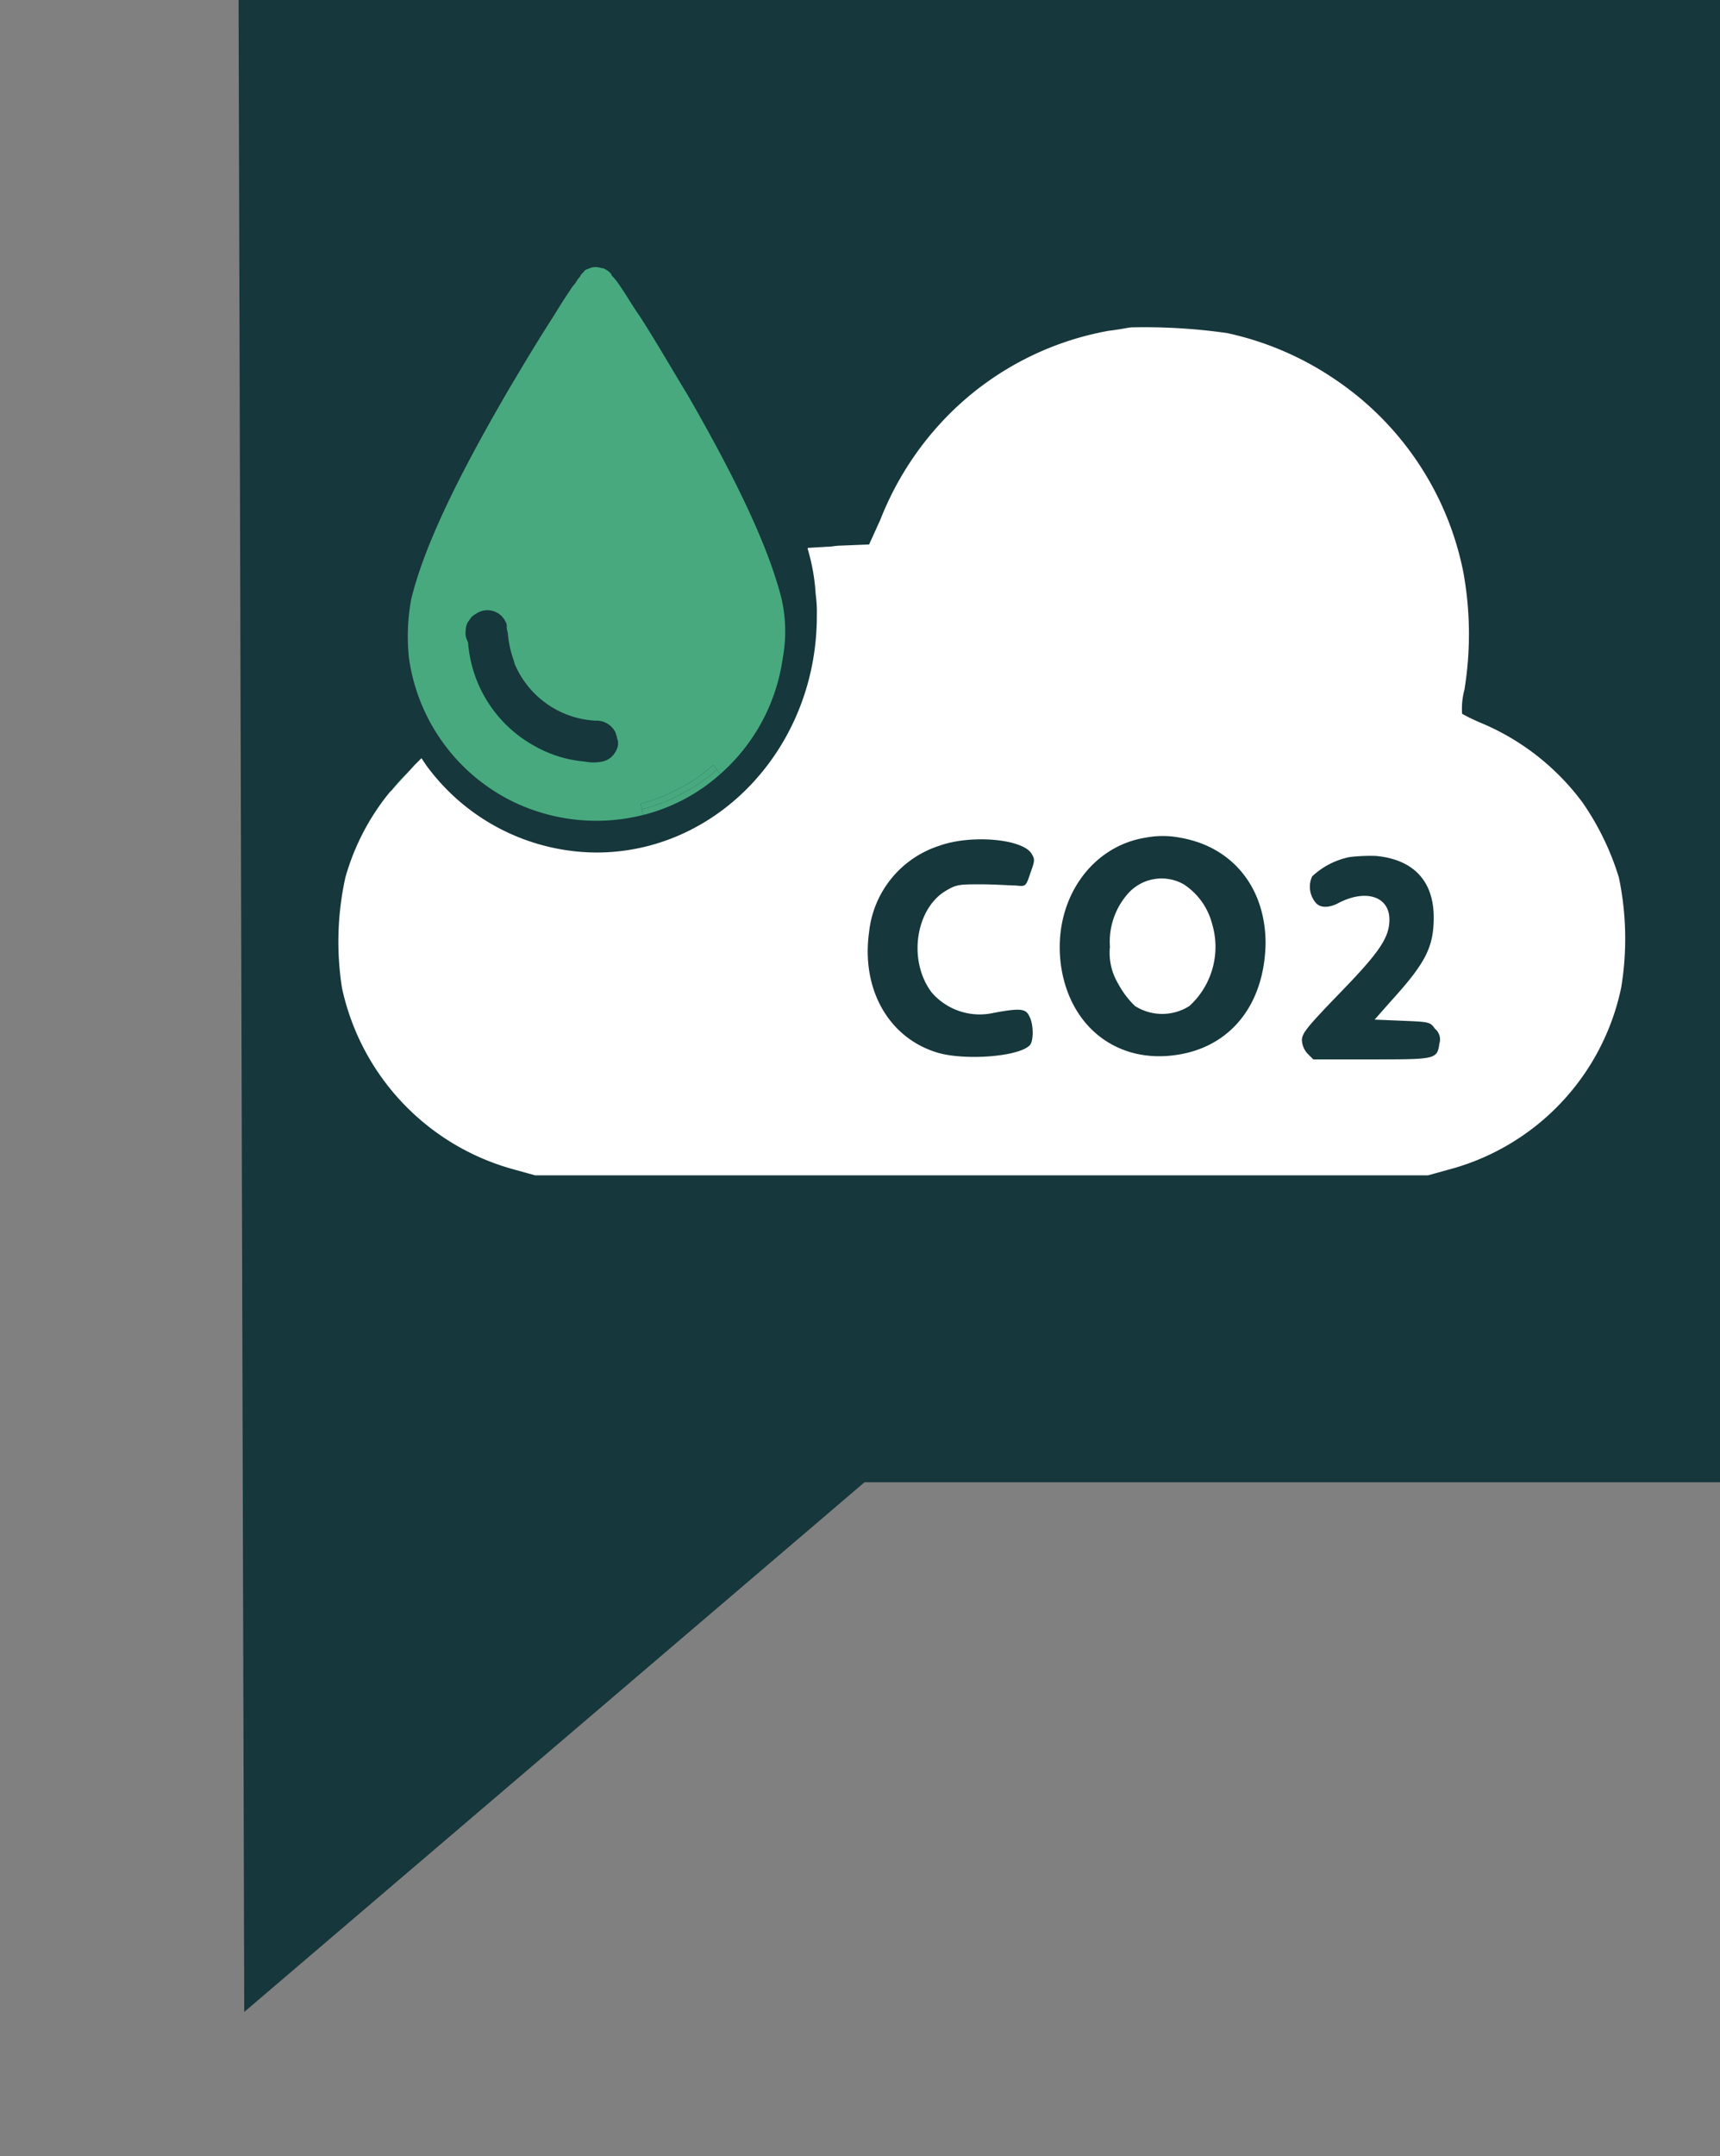
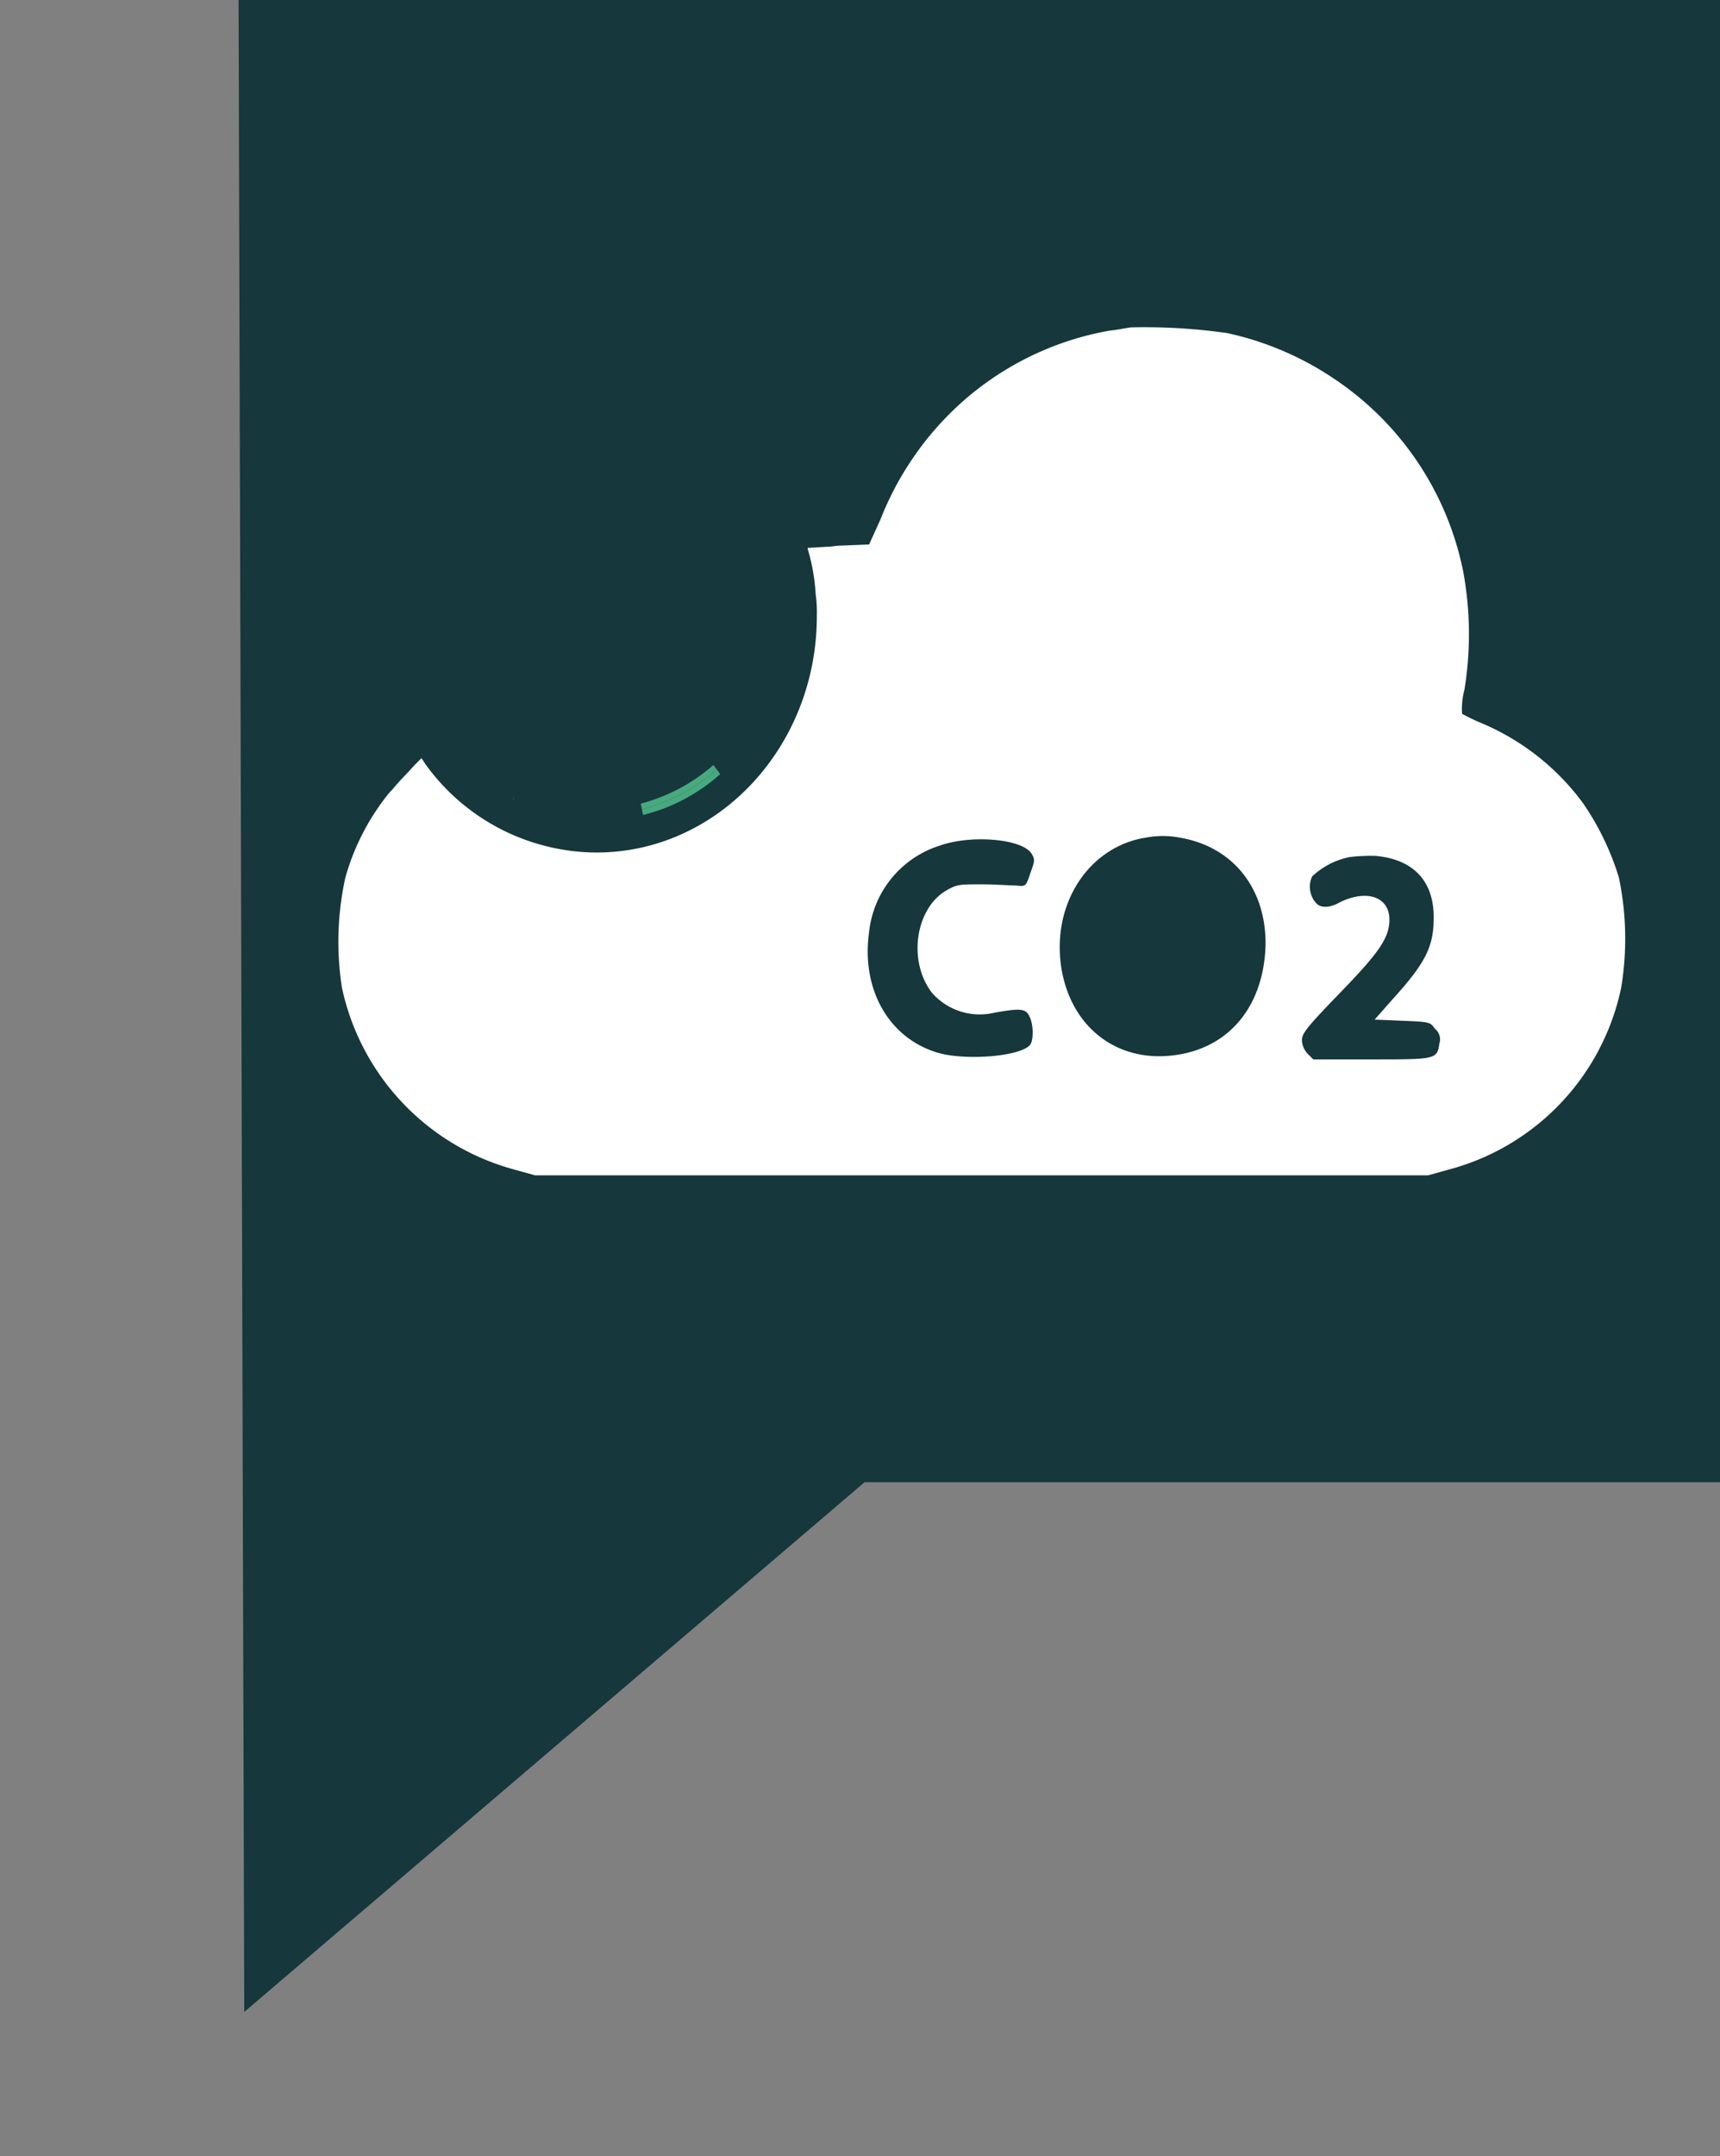
<svg xmlns="http://www.w3.org/2000/svg" width="151.4" height="189.7" viewBox="0 0 151.4 189.7">
  <rect x="0" y="0" width="151.4" height="189.7" fill="#808080" stroke="none" />
  <defs>
    <clipPath id="a">
      <rect width="151.4" height="189.7" transform="translate(0.5)" />
    </clipPath>
  </defs>
  <g transform="translate(-0.5)">
    <g clip-path="url(#a)">
      <path d="M151.9,0H21.5L22,177l54.6-46.6h75.3Z" fill="#16373b" />
    </g>
    <g clip-path="url(#a)">
      <path d="M45.7,70.3l-.1.2Z" fill="#16373b" />
      <path d="M63.6,67.7l.4.4Z" fill="#48a97f" />
      <path d="M57,71.2l.1.5a15.985,15.985,0,0,0,6.8-3.6l-.3-.4A16.192,16.192,0,0,1,57,71.2Z" fill="#48a97f" />
      <path d="M45.8,70l-.2.5.1-.2Z" fill="#48a97f" />
-       <path d="M45.6,70.5h0l.1-.2Z" fill="#48a97f" />
+       <path d="M45.6,70.5h0l.1-.2" fill="#48a97f" />
      <path d="M57,71.2l.1.5Z" fill="#48a97f" />
      <rect width="0.3" transform="translate(45.708 70.331) rotate(-63.263)" fill="#48a97f" />
      <path d="M45.7,70.3l.1-.3h0Z" fill="#48a97f" />
      <path d="M42.2,63.6l-.4.3Z" fill="#48a97f" />
      <path d="M61.1,66.3l.3.4Z" fill="#48a97f" />
      <path d="M56.9,70.7l.1.5a16.192,16.192,0,0,0,6.6-3.5l-.3-.4A15.873,15.873,0,0,1,56.9,70.7Z" fill="#48a97f" />
-       <path d="M69.3,52.7c-1.1-4.4-3.8-10.2-8.3-18-1.4-2.3-2.9-4.9-4.2-6.9-.7-1-1.2-1.9-1.7-2.6a5.547,5.547,0,0,0-.6-.8c-.1-.1-.2-.2-.2-.3l-.2-.2h0a2.186,2.186,0,0,0-.5-.3c-.2,0-.4-.1-.6-.1a1.268,1.268,0,0,0-.6.1c-.2.1-.4.1-.5.3h0l-.2.2c-.1.1-.1.2-.2.3-.2.2-.3.5-.6.8-.4.6-1,1.5-1.6,2.5-1.3,2-2.8,4.5-4.1,6.7-4.6,7.9-7.4,13.8-8.5,18.3a17.876,17.876,0,0,0-.2,5.2,16.633,16.633,0,0,0,9.1,12.6l.1-.1-.1.1a16.852,16.852,0,0,0,11.5,1.2l-.1-.5-.1-.5a15.873,15.873,0,0,0,6.4-3.4l.3.4h0l.3.4a16.64,16.64,0,0,0,5.5-10.2A12.936,12.936,0,0,0,69.3,52.7ZM41.5,55.4a1.445,1.445,0,0,1,.2-.7h0c.1-.1.2-.3.3-.4a1.38,1.38,0,0,1,.4-.3h0a1.757,1.757,0,0,1,2.6.7h0a.749.749,0,0,1,.1.5,4.331,4.331,0,0,0,.1.5,8.316,8.316,0,0,0,.2,1.3c.1.5.3,1,.4,1.4a8.181,8.181,0,0,0,7.1,5,1.852,1.852,0,0,1,1.7.9h0c.1.1.1.3.2.5,0,.2.1.3.1.5a1.268,1.268,0,0,1-.1.6,2.186,2.186,0,0,1-.3.5,1.7,1.7,0,0,1-1,.6A3.751,3.751,0,0,1,52,67a10.821,10.821,0,0,1-4.5-1.4,11.359,11.359,0,0,1-5.8-9.1A1.612,1.612,0,0,1,41.5,55.4Zm4.2,14.9.1-.2.2-.4h0l-.2.3Z" fill="#48a97f" />
      <path d="M46.1,69.6l-.3.4h0Z" fill="#48a97f" />
      <path d="M35,69.5l2.1-2.1A10.447,10.447,0,0,0,35,69.5Z" fill="#48a97f" />
      <path d="M34.8,69.7h0c.1,0,.1-.1.2-.2Z" fill="#48a97f" />
-       <path d="M104.7,77.8a3.957,3.957,0,0,0-4.9.8,6.389,6.389,0,0,0-1.6,4.7,5.258,5.258,0,0,0,.7,3.2,8.039,8.039,0,0,0,1.5,2,4.464,4.464,0,0,0,4.8,0,7.042,7.042,0,0,0,2-7.2A5.931,5.931,0,0,0,104.7,77.8Z" fill="#fff" />
      <path d="M143,77.2a23.792,23.792,0,0,0-3.2-6.6,21.4,21.4,0,0,0-8.7-6.9,18.76,18.76,0,0,1-1.9-.9,6.362,6.362,0,0,1,.2-2.1,30.3,30.3,0,0,0-.1-10.4,26.705,26.705,0,0,0-11.4-17,27,27,0,0,0-9.4-4,51.458,51.458,0,0,0-8.4-.5c-.2,0-1.1.2-2,.3A26.443,26.443,0,0,0,84.5,36,27.168,27.168,0,0,0,78,45.7l-1,2.2-2.5.1c-.4,0-.8.1-1.2.1l-1.7.1h0v.1a17.633,17.633,0,0,1,.7,4,11.483,11.483,0,0,1,.1,1.9C72.4,65.7,63.7,75,53,75a18.657,18.657,0,0,1-15-7.7l-.4-.6-.6.6-2,2.2-.2.2a20.681,20.681,0,0,0-3.9,7.5,26.261,26.261,0,0,0-.3,9.7,21.16,21.16,0,0,0,15.2,16l1.8.5h78.6l1.8-.5a21,21,0,0,0,15.2-16A26.332,26.332,0,0,0,143,77.2ZM82.5,87.3A5.585,5.585,0,0,0,88,89.1c2.2-.4,2.8-.4,3.1.3.4.7.4,2.3,0,2.6-1.1,1-5.8,1.3-8.1.6C78.7,91.3,76.3,87,77,82a8.97,8.97,0,0,1,6.2-7.6c2.8-1,7.3-.6,8.1.7.3.5.3.6-.1,1.7-.4,1.2-.4,1.2-1.3,1.1-.5,0-1.8-.1-3-.1-2,0-2.2,0-3.2.6C81.1,80,80.4,84.5,82.5,87.3Zm21.6,5.5c-5.2.8-9.4-2.4-10.2-7.8-.8-5.6,2.5-10.5,7.4-11.3a8.065,8.065,0,0,1,3.1,0c4.6.8,7.5,4.4,7.5,9.3C111.8,88.4,108.8,92.1,104.1,92.8Zm23.1-1c-.2,1.4-.3,1.4-6,1.4h-5.1l-.5-.5a1.845,1.845,0,0,1-.5-1.2c0-.6.5-1.2,3.3-4.1,3.5-3.6,4.4-4.9,4.4-6.5,0-2-2-2.7-4.4-1.5-.9.5-1.7.5-2.1,0a2.174,2.174,0,0,1-.3-2.3,6.777,6.777,0,0,1,3.3-1.7,15.52,15.52,0,0,1,2.3-.1c3.3.3,5.1,2.2,5.1,5.4,0,2.6-.7,4-3.7,7.3l-1.5,1.7,2.4.1c2.4.1,2.5.1,2.9.7A1.19,1.19,0,0,1,127.2,91.8Z" fill="#fff" />
    </g>
  </g>
</svg>